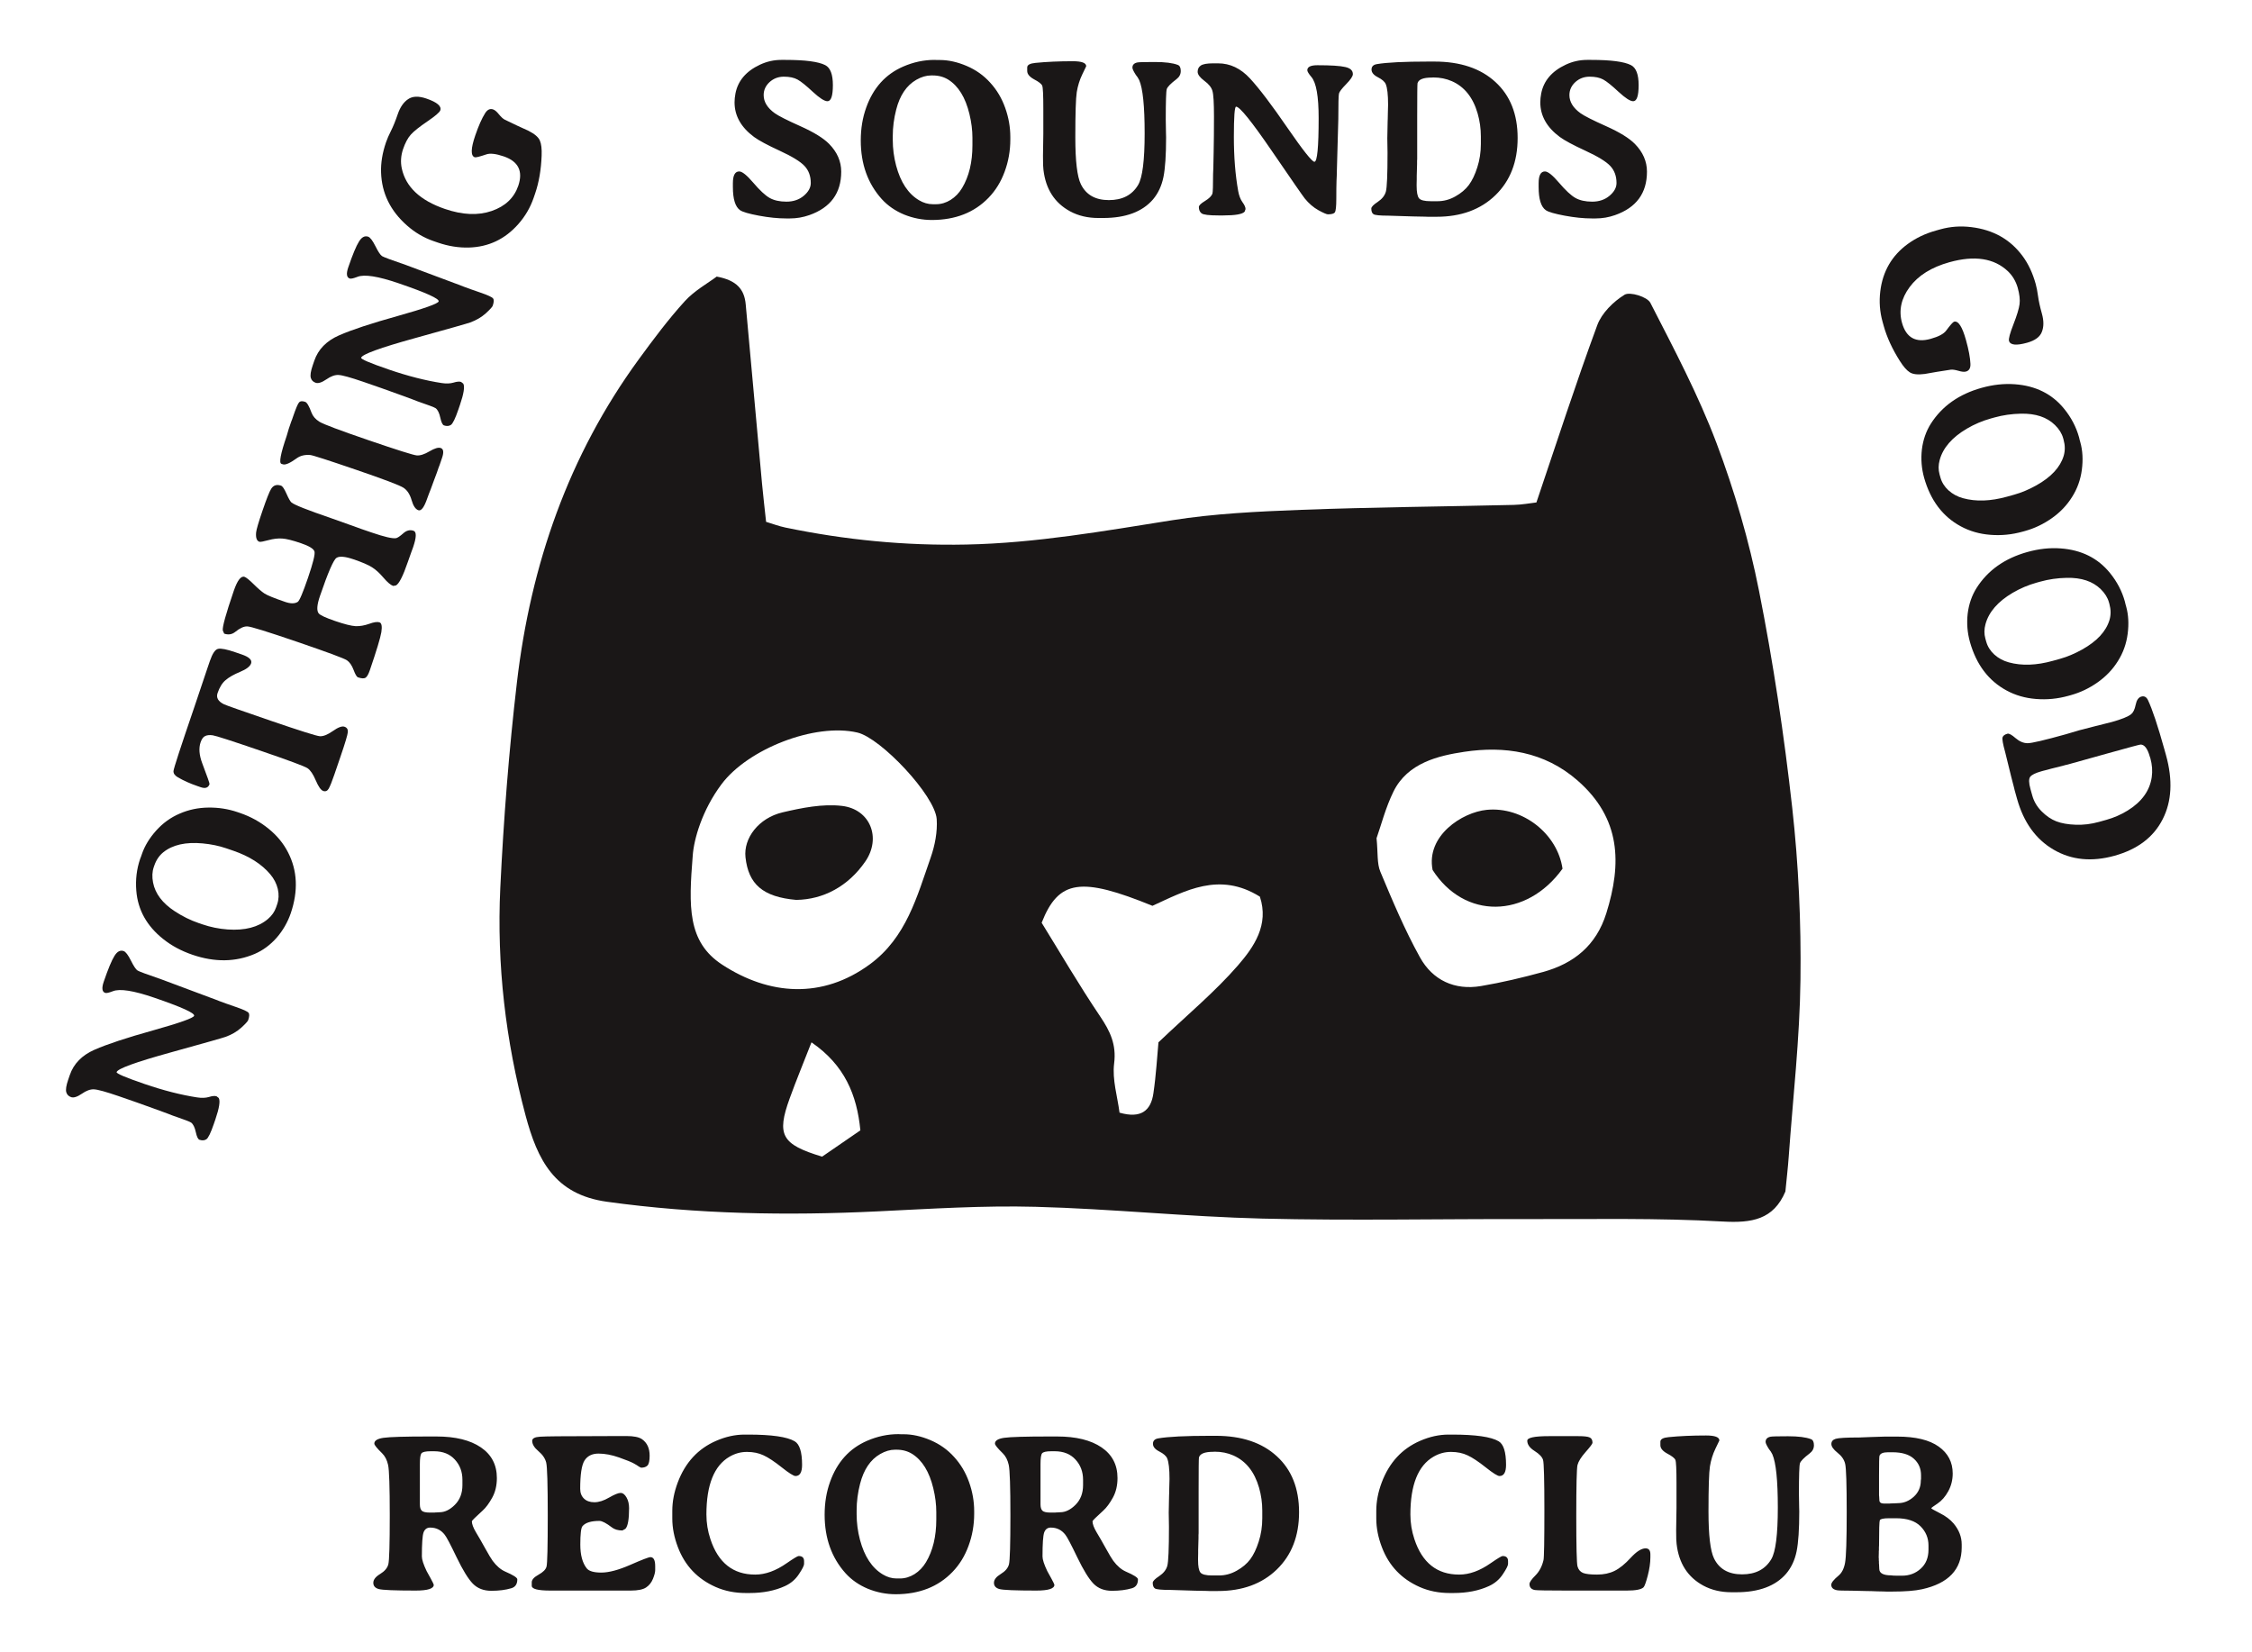
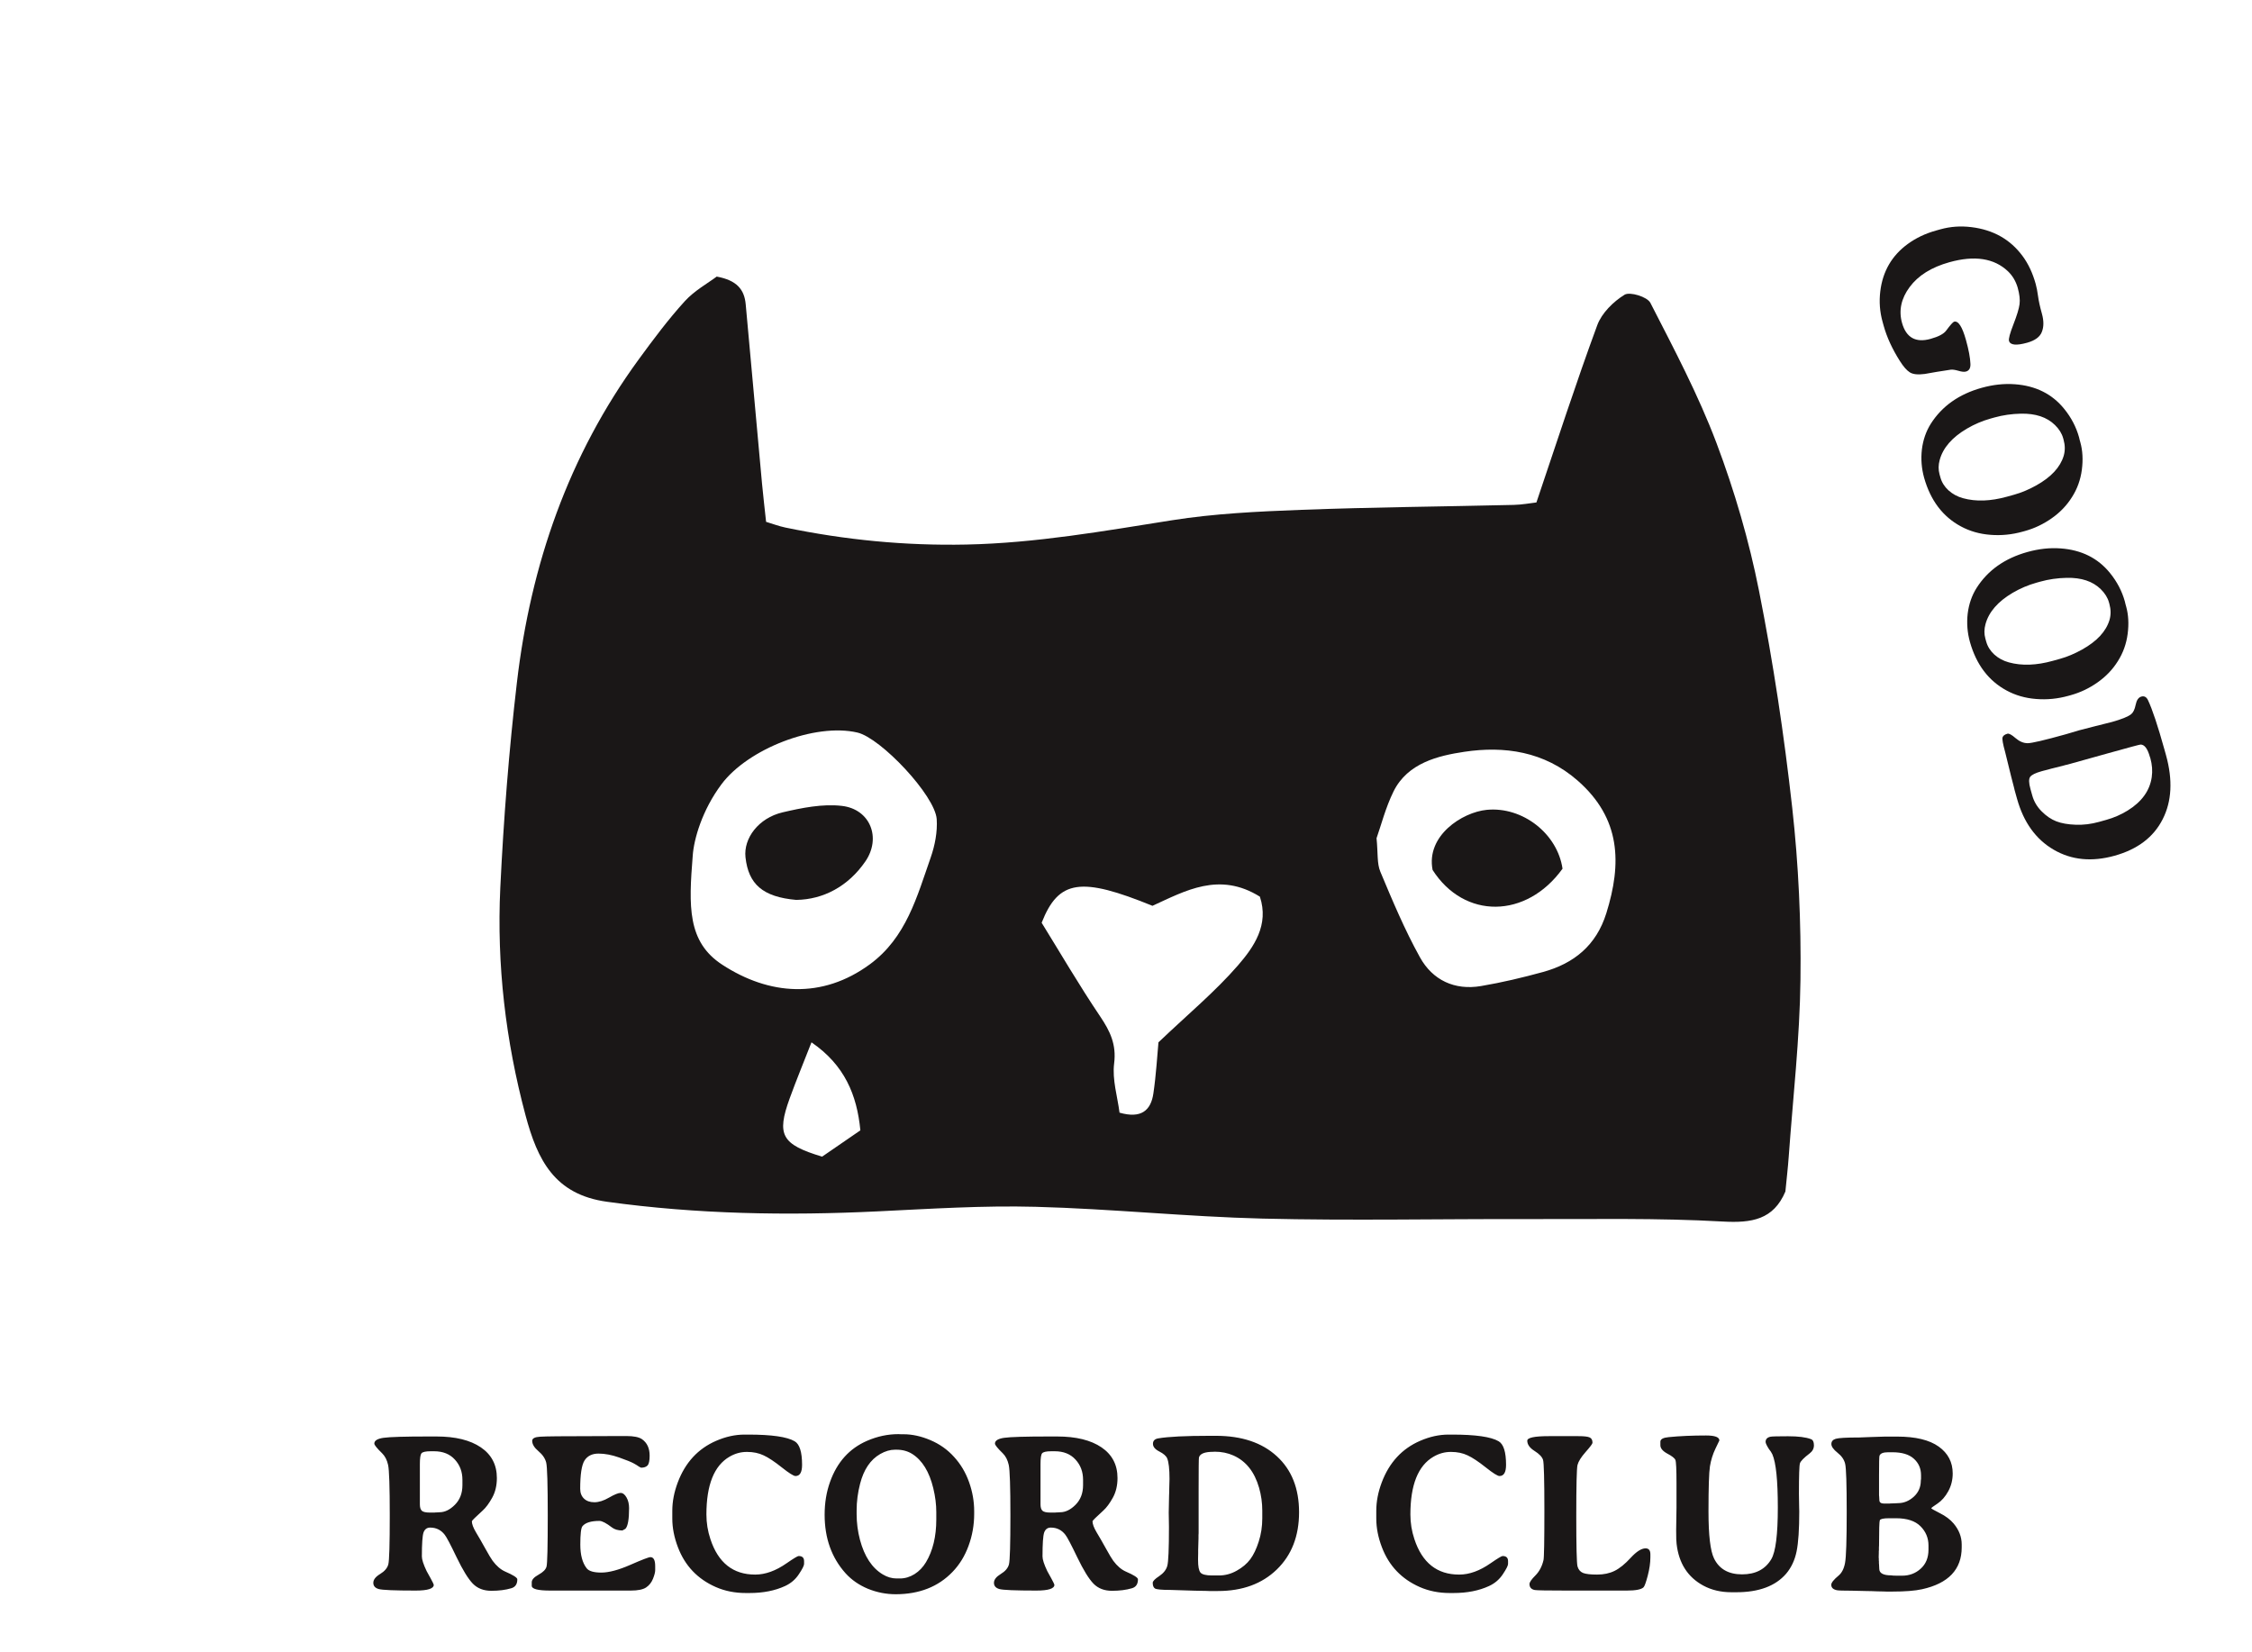
<svg xmlns="http://www.w3.org/2000/svg" width="552" height="405" viewBox="0 0 552 405" fill="none">
  <path d="M175.697 67.802C180.622 68.709 182.46 70.978 182.785 74.608C184.112 89.272 185.44 103.935 186.788 118.591C187.064 121.565 187.422 124.537 187.781 127.916C189.333 128.379 190.882 128.974 192.487 129.31C207.141 132.353 221.856 133.796 236.911 133.481C253.963 133.123 270.561 130.171 287.292 127.525C297.686 125.883 308.296 125.379 318.836 124.98C336.232 124.319 353.649 124.179 371.063 123.764C373.059 123.721 375.047 123.341 376.599 123.163C381.565 108.499 386.251 93.991 391.516 79.701C392.612 76.736 395.449 73.946 398.204 72.246C399.5 71.445 403.787 72.758 404.531 74.232C410.308 85.507 416.28 96.781 420.744 108.612C425.166 120.349 428.73 132.562 431.168 144.851C434.649 162.414 437.316 180.194 439.301 197.991C440.857 211.965 441.501 226.116 441.321 240.169C441.145 254.608 439.487 269.028 438.448 283.456C438.247 286.314 437.905 289.159 437.627 292.07C434.703 298.969 429.415 299.837 422.196 299.424C406.321 298.522 390.368 298.873 374.442 298.829C352.794 298.77 331.127 299.237 309.483 298.71C290.922 298.253 272.392 296.305 253.835 295.818C240.947 295.475 228.007 296.316 215.108 296.937C192.925 298.006 170.849 297.641 148.775 294.582C135.913 292.798 131.747 284.339 128.823 273.417C123.921 255.088 121.739 236.48 122.63 217.626C123.439 200.817 124.746 183.995 126.705 167.275C130.08 138.461 139.321 111.68 156.598 88.043C160.163 83.168 163.788 78.308 167.842 73.845C170.227 71.226 173.498 69.433 175.699 67.782L175.697 67.802ZM169.798 209.757C168.813 222.117 168.438 230.854 177.013 236.46C188.517 243.97 201.516 244.965 213.223 236.371C222.142 229.82 224.765 219.792 228.13 210.191C229.163 207.239 229.807 203.895 229.603 200.806C229.211 194.994 215.885 180.895 210.166 179.567C199.763 177.143 183.313 183.566 176.832 192.261C172.113 198.582 170.074 205.687 169.797 209.767L169.798 209.757ZM337.415 205.485C337.78 209.119 337.489 211.643 338.342 213.676C341.324 220.792 344.323 227.949 348.063 234.68C351.151 240.25 356.54 242.807 363.019 241.706C368.133 240.841 373.209 239.637 378.209 238.263C385.809 236.172 391.274 231.741 393.732 223.863C397.561 211.632 397.297 200.638 386.733 191.367C378.516 184.149 368.669 182.824 358.923 184.285C352.6 185.238 345.043 186.988 341.579 193.998C339.627 197.95 338.53 202.318 337.404 205.494L337.415 205.485ZM308.807 219.788C298.866 213.585 290.511 218.38 282.487 222.038C265.047 214.938 259.5 215.548 255.324 226.191C259.738 233.321 264.447 241.404 269.667 249.15C272.107 252.777 273.68 256.008 273.092 260.679C272.592 264.647 273.921 268.84 274.414 272.74C279.698 274.26 282.098 272.221 282.71 268.04C283.395 263.409 283.649 258.716 283.955 255.502C291.2 248.598 297.845 243.091 303.429 236.659C307.368 232.125 311.108 226.696 308.817 219.799L308.807 219.788ZM210.89 277.077C210.052 268.377 207.017 261.063 198.906 255.502C197.023 260.335 195.188 264.755 193.561 269.246C190.318 278.208 191.551 280.521 201.513 283.524C204.265 281.631 207.388 279.478 210.89 277.077Z" fill="#1A1717" />
  <path d="M195.217 220.596C186.92 219.867 183.459 216.711 182.732 210.146C182.22 205.492 185.917 200.517 191.823 199.128C196.564 198.024 201.634 196.992 206.369 197.545C213.287 198.346 216.095 205.364 212.107 211.165C207.893 217.3 201.753 220.497 195.218 220.586L195.217 220.596Z" fill="#1A1717" />
  <path d="M383.001 212.939C374.133 225.239 358.911 225.385 351.152 213.249C349.501 204.858 358.406 199.098 364.429 198.513C373.213 197.662 381.764 204.363 383 212.949L383.001 212.939Z" fill="#1A1717" />
-   <path d="M53.717 245.372C54.684 245.742 56.07 246.235 57.873 246.853C59.66 247.464 60.678 247.937 60.928 248.272C61.166 248.584 61.136 249.178 60.836 250.054C60.736 250.346 60.168 250.968 59.133 251.918C58.081 252.863 56.808 253.608 55.317 254.153C54.701 254.383 50.163 255.67 41.704 258.014C33.245 260.357 28.872 261.95 28.584 262.791C28.466 263.135 30.743 264.106 35.416 265.706C40.071 267.299 44.377 268.399 48.334 269.005C49.446 269.174 50.408 269.139 51.22 268.899C52.037 268.641 52.66 268.586 53.09 268.733L53.612 269.142C54.025 269.84 53.753 271.589 52.795 274.389L52.415 275.497C51.657 277.713 51.044 278.971 50.577 279.271C50.109 279.572 49.549 279.611 48.896 279.387C48.535 279.264 48.233 278.633 47.99 277.494C47.735 276.332 47.356 275.559 46.854 275.176C46.58 274.968 45.069 274.393 42.321 273.452L41.102 272.977L37.418 271.63C34.979 270.738 32.196 269.756 29.07 268.686C25.927 267.61 23.919 267.057 23.046 267.027C22.162 266.974 21.166 267.334 20.058 268.106C18.932 268.872 18.06 269.149 17.441 268.937C16.806 268.72 16.407 268.315 16.245 267.722C16.072 267.106 16.227 266.094 16.709 264.686L17.106 263.526C18.058 260.743 20.082 258.672 23.176 257.314C26.27 255.955 31.063 254.371 37.554 252.563C44.051 250.738 47.393 249.55 47.581 249.001C47.805 248.348 44.532 246.863 37.764 244.547C32.731 242.824 29.371 242.297 27.683 242.967C26.71 243.344 26.077 243.482 25.785 243.382C25.012 243.118 24.893 242.204 25.428 240.641C26.498 237.514 27.371 235.414 28.046 234.34C28.709 233.243 29.461 232.839 30.303 233.127C30.801 233.297 31.398 234.077 32.093 235.467C32.777 236.833 33.316 237.641 33.71 237.891C34.087 238.135 36.062 238.869 39.635 240.092L51.476 244.519L52.601 244.933L53.717 245.372ZM57.148 208.521L55.421 207.93C53.669 207.331 51.752 206.934 49.669 206.739C45.521 206.355 42.309 207.079 40.032 208.909C39.02 209.734 38.282 210.824 37.818 212.181L37.685 212.568C37.303 213.684 37.247 214.941 37.517 216.339C38.047 219.053 39.816 221.396 42.827 223.366C44.706 224.604 46.667 225.573 48.711 226.273L49.587 226.573C51.597 227.261 53.669 227.682 55.804 227.837C60.022 228.129 63.307 227.277 65.66 225.281C66.631 224.462 67.305 223.502 67.681 222.403L67.946 221.63C68.346 220.462 68.396 219.222 68.096 217.911C67.779 216.593 67.163 215.394 66.248 214.313C64.132 211.804 61.099 209.874 57.148 208.521ZM47.176 234.037C44.428 233.097 42.029 231.806 39.981 230.164C35.971 226.969 33.78 223.024 33.41 218.33C33.191 215.606 33.505 213.008 34.352 210.534L34.589 209.925L34.792 209.332C35.474 207.34 36.638 205.426 38.283 203.59C39.928 201.754 41.851 200.369 44.052 199.433C46.242 198.475 48.588 197.983 51.092 197.957C53.578 197.925 55.964 198.3 58.248 199.082L58.841 199.285C61.435 200.173 63.767 201.461 65.838 203.148C67.897 204.812 69.489 206.749 70.614 208.957C72.903 213.425 73.125 218.385 71.278 223.836C70.514 226.069 69.355 228.081 67.802 229.871C66.237 231.638 64.453 232.956 62.448 233.824C57.729 235.836 52.639 235.907 47.176 234.037ZM49.17 181.957C48.682 183.383 48.821 185.109 49.585 187.136C50.817 190.379 51.409 192.069 51.362 192.206C51.056 193.099 50.345 193.355 49.228 192.973L48.43 192.699C46.575 192.064 44.953 191.336 43.564 190.516C42.844 190.096 42.498 189.594 42.525 189.009C42.559 188.406 44.251 183.209 47.603 173.418L50.858 163.738L51.441 162.037C52.076 160.182 52.752 159.186 53.471 159.048C54.196 158.893 55.572 159.162 57.599 159.856L59.248 160.421C61.069 161.044 61.835 161.776 61.547 162.618C61.294 163.357 60.396 164.047 58.852 164.689C57.308 165.331 56.128 166.002 55.313 166.702C54.481 167.396 53.821 168.455 53.333 169.881C52.944 171.015 53.465 171.932 54.895 172.632C55.387 172.878 59.214 174.226 66.377 176.678C73.523 179.124 77.515 180.384 78.353 180.46C79.191 180.536 80.265 180.117 81.575 179.203C82.869 178.283 83.825 177.929 84.443 178.141C85.044 178.346 85.317 178.785 85.26 179.456C85.202 180.128 84.595 182.155 83.436 185.539L81.955 189.868C81.373 191.569 80.913 192.716 80.575 193.31C80.243 193.888 79.794 194.079 79.227 193.885C78.66 193.691 78.053 192.831 77.404 191.304C76.757 189.777 76.081 188.779 75.379 188.308C74.659 187.831 70.795 186.394 63.787 183.995C56.778 181.596 52.898 180.345 52.147 180.241C51.379 180.131 50.764 180.19 50.303 180.416C49.83 180.619 49.453 181.132 49.17 181.957ZM78.431 146.088C77.684 148.27 77.581 149.693 78.121 150.358C78.502 150.814 79.843 151.437 82.145 152.225C84.447 153.012 86.126 153.434 87.182 153.488C88.227 153.519 89.328 153.33 90.485 152.92C91.648 152.493 92.496 152.371 93.029 152.553C93.544 152.729 93.693 153.529 93.475 154.951C93.245 156.35 92.304 159.463 90.652 164.29C90.311 165.286 89.956 165.904 89.587 166.142C89.206 166.357 88.595 166.32 87.753 166.032C87.444 165.926 87.084 165.324 86.674 164.224C86.252 163.101 85.707 162.31 85.039 161.851C84.371 161.392 80.344 159.898 72.957 157.37C65.554 154.836 61.442 153.563 60.621 153.55C59.788 153.515 58.8 153.963 57.656 154.896C56.864 155.527 55.962 155.669 54.948 155.322L54.61 154.544C54.473 153.71 55.366 150.485 57.288 144.868C58.182 142.257 59.067 141.101 59.943 141.401C60.355 141.542 61.1 142.143 62.176 143.202C63.236 144.255 64.126 145.02 64.845 145.497C65.553 145.951 67.239 146.633 69.901 147.544C71.241 148.003 72.269 148 72.985 147.535C73.406 147.257 74.237 145.306 75.478 141.681C76.724 138.039 77.261 135.882 77.089 135.209C76.916 134.536 75.808 133.849 73.763 133.15C71.702 132.444 70.172 132.064 69.174 132.01C68.164 131.933 67.034 132.065 65.786 132.405C64.537 132.745 63.801 132.877 63.578 132.801C62.925 132.577 62.658 131.814 62.778 130.512C62.847 129.806 63.372 128.019 64.354 125.151C65.336 122.282 66.039 120.508 66.464 119.828C67.016 118.942 67.825 118.682 68.89 119.046C69.251 119.17 69.696 119.831 70.226 121.029C70.745 122.205 71.153 122.92 71.449 123.175C72.151 123.761 75.37 125.035 81.108 126.999L87.342 129.219L88.57 129.668L91.07 130.524C94.213 131.6 96.213 132.064 97.07 131.916C97.415 131.861 97.998 131.475 98.819 130.758C99.629 130.019 100.48 129.801 101.374 130.107C102.129 130.366 102.087 131.723 101.246 134.18L100.815 135.356L99.951 137.795C98.781 141.214 97.813 143.118 97.046 143.508L96.373 143.623C95.755 143.411 94.959 142.736 93.987 141.597C93.014 140.458 92.085 139.612 91.199 139.06C90.302 138.484 88.806 137.838 86.71 137.121C84.615 136.403 83.209 136.277 82.493 136.742C81.766 137.184 80.412 140.3 78.431 146.088ZM104.736 122.133C103.984 124.332 103.255 125.311 102.551 125.07C101.847 124.829 101.293 124.006 100.891 122.602C100.478 121.175 99.817 120.162 98.909 119.563C98.001 118.964 94.111 117.489 87.24 115.137C80.352 112.779 76.618 111.578 76.038 111.533C74.713 111.425 73.603 111.698 72.708 112.351C71.073 113.538 69.947 114.025 69.328 113.813L68.968 113.69C68.349 113.478 68.781 111.208 70.263 106.879L70.785 105.101L71.385 103.349L71.613 102.765L71.816 102.172C72.486 100.214 72.969 99.055 73.265 98.696C73.549 98.313 74.061 98.249 74.8 98.501C75.246 98.654 75.767 99.543 76.363 101.167C76.695 102.048 77.343 102.788 78.309 103.387C79.274 103.986 83.278 105.491 90.321 107.902C97.364 110.312 101.304 111.555 102.142 111.631C102.98 111.707 104.025 111.373 105.276 110.631C106.528 109.889 107.446 109.618 108.03 109.818C108.717 110.053 108.826 110.858 108.355 112.232L107.738 114.036L107.509 114.62L107.095 115.831L106.444 117.565L105.598 119.866L105.159 120.983C105.012 121.355 104.871 121.738 104.736 122.133ZM113.653 70.263C114.621 70.633 116.006 71.126 117.81 71.743C119.596 72.355 120.614 72.828 120.864 73.163C121.103 73.475 121.072 74.069 120.773 74.945C120.673 75.237 120.105 75.859 119.07 76.809C118.017 77.754 116.745 78.499 115.254 79.044C114.637 79.274 110.1 80.561 101.641 82.905C93.182 85.248 88.808 86.841 88.52 87.682C88.403 88.026 90.68 88.997 95.352 90.597C100.007 92.19 104.313 93.29 108.27 93.896C109.383 94.065 110.345 94.03 111.156 93.79C111.974 93.532 112.597 93.477 113.026 93.624L113.548 94.033C113.962 94.731 113.69 96.48 112.731 99.28L112.352 100.388C111.594 102.604 110.981 103.862 110.513 104.162C110.046 104.463 109.485 104.502 108.833 104.278C108.472 104.155 108.17 103.523 107.926 102.385C107.672 101.223 107.293 100.45 106.791 100.067C106.517 99.859 105.006 99.284 102.257 98.343L101.038 97.868L97.354 96.521C94.916 95.629 92.133 94.647 89.007 93.577C85.863 92.501 83.855 91.948 82.983 91.918C82.099 91.865 81.103 92.225 79.994 92.997C78.868 93.763 77.996 94.04 77.378 93.828C76.742 93.611 76.344 93.206 76.182 92.613C76.009 91.997 76.163 90.985 76.645 89.576L77.042 88.417C77.995 85.634 80.018 83.563 83.112 82.204C86.207 80.846 90.999 79.262 97.49 77.454C103.987 75.629 107.33 74.441 107.518 73.891C107.741 73.239 104.469 71.754 97.701 69.438C92.668 67.715 89.308 67.188 87.62 67.858C86.647 68.235 86.014 68.373 85.722 68.273C84.949 68.009 84.83 67.095 85.365 65.532C86.435 62.405 87.307 60.305 87.982 59.231C88.645 58.134 89.398 57.73 90.24 58.018C90.738 58.188 91.334 58.968 92.029 60.358C92.713 61.724 93.252 62.532 93.646 62.782C94.023 63.026 95.998 63.76 99.571 64.983L111.412 69.41L112.537 69.824L113.653 70.263ZM127.046 45.515C128.246 41.954 127.06 39.561 123.487 38.338C121.563 37.68 120.132 37.516 119.193 37.847C117.564 38.403 116.62 38.636 116.363 38.548C115.349 38.201 115.392 36.422 116.492 33.209C117.303 30.839 118.107 29.022 118.904 27.76C119.456 26.874 120.11 26.561 120.866 26.82C121.296 26.967 121.772 27.37 122.295 28.028C122.824 28.67 123.282 29.096 123.671 29.305C124.06 29.515 125.107 30.017 126.811 30.812C128.505 31.584 129.417 32.001 129.549 32.066C131.052 32.83 131.979 33.627 132.328 34.456C132.684 35.269 132.829 36.499 132.764 38.146C132.633 41.613 132.103 44.703 131.174 47.417L130.821 48.448C129.998 50.853 128.74 53.013 127.048 54.929C123.786 58.629 119.743 60.546 114.919 60.679C112.421 60.745 109.909 60.346 107.384 59.482L106.302 59.111C103.897 58.288 101.708 57.002 99.736 55.252C95.682 51.677 93.572 47.356 93.406 42.291C93.322 39.959 93.726 37.488 94.62 34.877C94.902 34.052 95.308 33.117 95.839 32.07C96.37 31.024 96.924 29.659 97.5 27.976C98.082 26.275 98.922 25.056 100.018 24.318C101.104 23.558 102.6 23.504 104.507 24.156C107.135 25.056 108.273 26.021 107.92 27.052C107.755 27.533 106.697 28.437 104.746 29.765C102.795 31.093 101.448 32.167 100.707 32.988C99.965 33.809 99.324 35.009 98.783 36.59C98.259 38.176 98.158 39.734 98.478 41.264C99.453 45.819 102.98 49.137 109.061 51.219C113.372 52.694 117.192 52.86 120.52 51.715C123.848 50.571 126.023 48.504 127.046 45.515Z" fill="#1A1717" />
-   <path d="M192.496 14.682C197.344 14.682 200.603 15.108 202.273 15.962C203.526 16.597 204.152 18.231 204.152 20.864C204.152 23.496 203.708 24.813 202.818 24.813C202.092 24.813 200.902 24.05 199.25 22.525C197.598 20.982 196.345 19.974 195.492 19.502C194.639 19.03 193.522 18.794 192.142 18.794C190.78 18.794 189.609 19.239 188.629 20.128C187.667 21.018 187.186 22.08 187.186 23.315C187.186 24.967 188.093 26.447 189.909 27.754C190.817 28.408 192.914 29.47 196.2 30.94C199.486 32.411 201.828 33.855 203.226 35.271C205.205 37.286 206.195 39.556 206.195 42.079C206.195 47.344 203.59 50.894 198.379 52.728C196.835 53.272 195.256 53.545 193.64 53.545H192.66C190.662 53.545 188.447 53.318 186.014 52.864C183.582 52.41 182.047 51.965 181.412 51.529C180.232 50.712 179.642 48.815 179.642 45.837V44.911C179.642 42.987 180.159 42.025 181.194 42.025C181.92 42.025 183.073 42.951 184.653 44.803C186.232 46.654 187.558 47.889 188.629 48.506C189.718 49.124 191.098 49.432 192.769 49.432C194.457 49.432 195.873 48.951 197.017 47.989C198.161 47.027 198.733 45.983 198.733 44.857C198.733 43.169 198.224 41.78 197.208 40.69C196.191 39.601 194.167 38.357 191.134 36.959C188.102 35.561 186.005 34.435 184.843 33.582C181.648 31.222 180.05 28.39 180.05 25.085C180.05 24.395 180.123 23.678 180.268 22.934C180.867 19.811 182.873 17.451 186.287 15.853C187.957 15.072 189.7 14.682 191.516 14.682H192.496ZM238.358 35.597V33.773C238.358 31.921 238.113 29.978 237.623 27.945C236.643 23.896 234.918 21.091 232.449 19.529C231.341 18.839 230.07 18.494 228.636 18.494H228.227C227.047 18.494 225.84 18.849 224.605 19.557C222.209 20.936 220.565 23.369 219.676 26.855C219.113 29.034 218.831 31.204 218.831 33.364V34.29C218.831 36.414 219.104 38.511 219.649 40.581C220.738 44.666 222.608 47.499 225.259 49.078C226.348 49.732 227.474 50.059 228.636 50.059H229.453C230.687 50.059 231.877 49.705 233.02 48.997C234.164 48.27 235.099 47.299 235.826 46.083C237.514 43.268 238.358 39.773 238.358 35.597ZM210.988 34.426C210.988 31.521 211.433 28.834 212.323 26.365C214.047 21.536 217.07 18.186 221.392 16.316C223.897 15.226 226.457 14.682 229.072 14.682L229.725 14.709H230.352C232.458 14.709 234.645 15.19 236.915 16.152C239.184 17.115 241.118 18.485 242.716 20.265C244.332 22.026 245.557 24.087 246.392 26.447C247.228 28.789 247.645 31.167 247.645 33.582V34.209C247.645 36.95 247.182 39.574 246.256 42.079C245.348 44.566 244.032 46.7 242.307 48.479C238.821 52.092 234.201 53.908 228.445 53.926C226.085 53.926 223.806 53.481 221.609 52.592C219.431 51.684 217.606 50.422 216.135 48.806C212.704 44.993 210.988 40.2 210.988 34.426ZM269.214 53.436C266.618 53.436 264.312 52.891 262.297 51.802C258.484 49.732 256.306 46.328 255.761 41.589L255.679 40.472C255.661 40.091 255.652 39.338 255.652 38.212L255.734 32.738V26.637C255.734 23.297 255.643 21.418 255.461 21C255.28 20.564 254.617 20.047 253.473 19.448C252.348 18.83 251.785 18.149 251.785 17.405V16.534C251.785 15.916 252.456 15.544 253.8 15.417C256.523 15.145 259.583 15.008 262.978 15.008C265.157 15.008 266.246 15.417 266.246 16.234C266.246 16.27 265.919 16.951 265.266 18.277C264.63 19.602 264.185 21.036 263.931 22.58C263.695 24.105 263.577 27.79 263.577 33.637C263.577 39.465 264.031 43.305 264.939 45.157C266.21 47.753 268.497 49.051 271.802 49.051C275.106 49.051 277.494 47.816 278.964 45.347C280.035 43.55 280.571 39.328 280.571 32.683C280.571 26.02 280.126 21.672 279.237 19.638L278.855 18.957L278.392 18.331C277.848 17.478 277.575 16.897 277.575 16.588C277.575 15.898 277.984 15.472 278.801 15.308C279.146 15.236 280.571 15.199 283.077 15.199C285.6 15.199 287.47 15.435 288.687 15.907C289.177 16.089 289.422 16.588 289.422 17.405C289.422 18.204 289.077 18.867 288.387 19.393C286.953 20.483 286.154 21.3 285.991 21.844C285.827 22.371 285.746 24.867 285.746 29.334L285.8 32.575L285.827 33.664C285.827 38.021 285.609 41.271 285.174 43.414C284.738 45.556 283.885 47.381 282.614 48.888C279.999 51.92 275.923 53.436 270.386 53.436H269.214ZM327.604 44.285C327.568 45.32 327.55 46.791 327.55 48.697C327.55 50.585 327.432 51.702 327.196 52.047C326.978 52.374 326.406 52.537 325.48 52.537C325.171 52.537 324.4 52.201 323.165 51.529C321.931 50.839 320.814 49.877 319.815 48.643C319.398 48.134 316.711 44.258 311.754 37.014C306.797 29.769 303.874 26.147 302.985 26.147C302.622 26.147 302.44 28.616 302.44 33.555C302.44 38.475 302.794 42.905 303.502 46.845C303.702 47.953 304.047 48.851 304.537 49.541C305.045 50.231 305.3 50.803 305.3 51.257L305.082 51.883C304.555 52.501 302.812 52.809 299.853 52.809H298.682C296.34 52.809 294.951 52.637 294.515 52.292C294.079 51.947 293.861 51.429 293.861 50.74C293.861 50.358 294.361 49.868 295.359 49.269C296.376 48.652 296.984 48.043 297.184 47.444C297.293 47.117 297.347 45.502 297.347 42.597L297.402 41.289L297.483 37.368C297.538 34.771 297.565 31.821 297.565 28.517C297.565 25.194 297.438 23.115 297.184 22.28C296.948 21.427 296.285 20.601 295.196 19.802C294.106 18.985 293.562 18.249 293.562 17.596C293.562 16.924 293.816 16.416 294.324 16.071C294.851 15.707 295.858 15.526 297.347 15.526H298.573C301.514 15.526 304.129 16.77 306.416 19.257C308.704 21.744 311.754 25.766 315.567 31.322C319.398 36.877 321.604 39.655 322.185 39.655C322.875 39.655 323.22 36.079 323.22 28.925C323.22 23.605 322.63 20.256 321.449 18.876C320.778 18.077 320.442 17.523 320.442 17.215C320.442 16.397 321.268 15.989 322.92 15.989C326.224 15.989 328.494 16.134 329.729 16.425C330.981 16.697 331.608 17.278 331.608 18.168C331.608 18.694 331.063 19.511 329.974 20.619C328.902 21.708 328.312 22.48 328.203 22.934C328.095 23.369 328.04 25.476 328.04 29.252L327.686 41.889L327.659 43.087L327.604 44.285ZM362.981 35.298V33.446C362.981 31.521 362.718 29.642 362.192 27.808C361.066 23.905 358.969 21.272 355.9 19.911C354.502 19.293 352.977 18.985 351.325 18.985L350.944 19.012C348.874 19.012 347.712 19.475 347.458 20.401C347.403 20.601 347.376 23.315 347.376 28.544V39.002L347.349 39.41C347.349 39.682 347.349 39.955 347.349 40.227L347.267 43.087C347.267 43.359 347.267 43.632 347.267 43.904L347.24 45.129V45.565C347.24 47.09 347.431 48.098 347.812 48.588C348.193 49.078 349.165 49.323 350.726 49.323H352.36C353.885 49.323 355.338 48.933 356.717 48.152C358.116 47.372 359.223 46.437 360.04 45.347C360.857 44.24 361.547 42.796 362.11 41.017C362.691 39.22 362.981 37.313 362.981 35.298ZM337.735 18.93C336.7 18.404 336.183 17.777 336.183 17.051C336.183 16.307 336.619 15.862 337.49 15.717C339.941 15.299 344.163 15.09 350.154 15.09H351.597C357.934 15.09 362.918 16.761 366.549 20.101C370.18 23.424 371.996 27.999 371.996 33.827C371.996 39.655 370.18 44.331 366.549 47.853C362.918 51.375 358.106 53.136 352.115 53.136H349.963L349.255 53.109L347.785 53.082C347.313 53.063 346.85 53.054 346.396 53.054L340.295 52.864C338.262 52.864 337.055 52.746 336.673 52.51C336.31 52.274 336.129 51.811 336.129 51.121C336.129 50.721 336.655 50.177 337.708 49.487C338.761 48.779 339.424 47.944 339.696 46.981C339.969 46.019 340.105 42.824 340.105 37.395L340.05 33.909L340.132 29.797L340.159 29.116C340.177 28.644 340.186 28.181 340.186 27.727L340.241 25.684C340.241 23.215 340.05 21.526 339.669 20.619C339.415 20.02 338.77 19.457 337.735 18.93ZM389.998 14.682C394.845 14.682 398.104 15.108 399.775 15.962C401.027 16.597 401.654 18.231 401.654 20.864C401.654 23.496 401.209 24.813 400.319 24.813C399.593 24.813 398.404 24.05 396.752 22.525C395.099 20.982 393.847 19.974 392.993 19.502C392.14 19.03 391.023 18.794 389.643 18.794C388.282 18.794 387.111 19.239 386.13 20.128C385.168 21.018 384.687 22.08 384.687 23.315C384.687 24.967 385.595 26.447 387.41 27.754C388.318 28.408 390.415 29.47 393.701 30.94C396.988 32.411 399.33 33.855 400.728 35.271C402.707 37.286 403.696 39.556 403.696 42.079C403.696 47.344 401.091 50.894 395.88 52.728C394.337 53.272 392.757 53.545 391.141 53.545H390.161C388.164 53.545 385.949 53.318 383.516 52.864C381.083 52.41 379.549 51.965 378.913 51.529C377.733 50.712 377.143 48.815 377.143 45.837V44.911C377.143 42.987 377.66 42.025 378.695 42.025C379.422 42.025 380.575 42.951 382.154 44.803C383.734 46.654 385.059 47.889 386.13 48.506C387.22 49.124 388.599 49.432 390.27 49.432C391.958 49.432 393.375 48.951 394.518 47.989C395.662 47.027 396.234 45.983 396.234 44.857C396.234 43.169 395.726 41.78 394.709 40.69C393.692 39.601 391.668 38.357 388.636 36.959C385.604 35.561 383.507 34.435 382.345 33.582C379.149 31.222 377.552 28.39 377.552 25.085C377.552 24.395 377.624 23.678 377.769 22.934C378.369 19.811 380.375 17.451 383.788 15.853C385.458 15.072 387.201 14.682 389.017 14.682H389.998Z" fill="#1A1717" />
  <path d="M106.403 355.739H105.558C104.324 355.739 103.57 355.911 103.298 356.256C103.044 356.583 102.917 357.455 102.917 358.871V368.757C102.917 369.483 103.071 370 103.38 370.309C103.688 370.618 104.369 370.772 105.422 370.772H106.484L106.702 370.745L107.329 370.718C107.474 370.699 107.61 370.69 107.737 370.69C109.026 370.69 110.279 370.082 111.495 368.866C112.73 367.631 113.347 366.024 113.347 364.045V362.738C113.347 360.777 112.73 359.125 111.495 357.781C110.261 356.42 108.563 355.739 106.403 355.739ZM105.123 352.117H106.974C111.622 352.117 115.254 353.006 117.868 354.786C120.483 356.565 121.79 359.07 121.79 362.302C121.79 364.136 121.409 365.743 120.646 367.123C119.883 368.502 119.112 369.546 118.331 370.255C116.552 371.87 115.662 372.751 115.662 372.896C115.662 373.568 115.989 374.458 116.643 375.565C117.314 376.673 118.077 377.998 118.93 379.541C119.784 381.085 120.392 382.101 120.755 382.592C121.699 383.862 122.725 384.743 123.832 385.233C125.811 386.087 126.801 386.722 126.801 387.14C126.801 388.302 126.311 389.028 125.33 389.318C123.932 389.736 122.298 389.945 120.428 389.945C118.558 389.945 117.051 389.364 115.907 388.202C114.763 387.022 113.438 384.87 111.931 381.747C110.424 378.606 109.453 376.763 109.017 376.219C108.109 375.039 106.92 374.449 105.449 374.449C104.651 374.449 104.106 374.848 103.815 375.647C103.543 376.428 103.407 378.388 103.407 381.529C103.407 382.292 103.797 383.49 104.578 385.124L105.586 386.949C106.076 387.857 106.321 388.365 106.321 388.474C106.321 389.418 104.841 389.89 101.882 389.89C96.725 389.89 93.702 389.763 92.813 389.509C91.941 389.255 91.505 388.746 91.505 387.984C91.505 387.221 92.059 386.504 93.167 385.832C94.274 385.161 94.946 384.371 95.182 383.463C95.418 382.537 95.536 378.552 95.536 371.507C95.536 364.445 95.4 360.305 95.128 359.089C94.855 357.872 94.365 356.919 93.657 356.229C92.386 354.994 91.751 354.205 91.751 353.86C91.751 353.133 92.504 352.661 94.011 352.443C95.536 352.226 99.24 352.117 105.123 352.117ZM159.237 356.828C159.237 358.045 159.064 358.843 158.719 359.225C158.374 359.588 157.848 359.769 157.14 359.769L156.649 359.524L156.077 359.143L155.424 358.762C154.788 358.399 153.563 357.899 151.747 357.264C149.95 356.628 148.27 356.311 146.709 356.311C145.148 356.311 144.004 356.874 143.277 357.999C142.569 359.125 142.215 361.44 142.215 364.944C142.215 365.942 142.524 366.741 143.141 367.34C143.759 367.94 144.612 368.239 145.701 368.239C146.791 368.239 147.989 367.858 149.296 367.095C150.622 366.333 151.557 365.952 152.101 365.952C152.664 365.952 153.154 366.324 153.572 367.068C153.99 367.794 154.198 368.666 154.198 369.683C154.198 372.424 153.899 374.113 153.3 374.748L152.564 375.157C151.493 375.157 150.64 374.912 150.004 374.421C148.606 373.35 147.58 372.815 146.927 372.815C144.857 372.815 143.468 373.25 142.76 374.122C142.415 374.558 142.243 376.055 142.243 378.615C142.243 381.157 142.76 383.091 143.795 384.416C144.34 385.124 145.538 385.478 147.39 385.478C149.242 385.478 151.602 384.852 154.471 383.599C157.357 382.328 159.01 381.693 159.427 381.693C160.208 381.693 160.598 382.428 160.598 383.899V384.879C160.598 385.388 160.417 386.096 160.054 387.003C159.691 387.911 159.128 388.619 158.365 389.128C157.603 389.636 156.35 389.89 154.607 389.89H134.862C131.848 389.89 130.341 389.5 130.341 388.719V387.848C130.341 387.23 130.895 386.613 132.003 385.996C133.128 385.378 133.782 384.716 133.963 384.008C134.163 383.281 134.263 379.106 134.263 371.48C134.263 363.855 134.136 359.533 133.882 358.517C133.628 357.5 132.992 356.565 131.975 355.712C130.959 354.858 130.45 354.014 130.45 353.179C130.45 352.58 131.104 352.244 132.411 352.171C133.718 352.08 138.012 352.035 145.293 352.035L152.374 352.008H153.517C155.351 352.008 156.64 352.271 157.385 352.797C158.619 353.669 159.237 355.013 159.237 356.828ZM196.602 359.061C196.602 360.895 196.066 361.812 194.995 361.812C194.523 361.812 193.397 361.104 191.618 359.688C189.839 358.272 188.359 357.291 187.179 356.746C185.999 356.184 184.646 355.902 183.121 355.902C183.085 355.902 183.057 355.902 183.039 355.902C181.569 355.902 180.161 356.293 178.818 357.073C175.041 359.27 173.153 363.991 173.153 371.235C173.153 373.305 173.48 375.32 174.134 377.281C176.04 383.073 179.689 385.969 185.082 385.969C185.1 385.969 185.118 385.969 185.136 385.969C187.605 385.969 190.165 385.043 192.816 383.191C194.523 382.011 195.503 381.42 195.757 381.42C196.647 381.42 197.092 381.838 197.092 382.673V383.354C197.092 383.772 196.665 384.616 195.812 385.887C194.977 387.158 193.851 388.12 192.435 388.774C189.966 389.918 187.061 390.489 183.72 390.489H182.794C180.125 390.489 177.674 389.999 175.441 389.019C170.993 387.058 167.906 383.817 166.181 379.296C165.255 376.881 164.792 374.53 164.792 372.243V370.336C164.792 368.067 165.237 365.752 166.127 363.392C167.961 358.508 171.102 355.103 175.55 353.179C177.892 352.162 180.207 351.654 182.494 351.654H183.393C189.131 351.654 192.925 352.198 194.777 353.288C195.994 353.996 196.602 355.92 196.602 359.061ZM229.5 372.46V370.636C229.5 368.784 229.255 366.841 228.765 364.808C227.785 360.759 226.06 357.954 223.591 356.392C222.483 355.702 221.212 355.357 219.778 355.357H219.369C218.189 355.357 216.982 355.712 215.747 356.42C213.351 357.799 211.708 360.232 210.818 363.718C210.255 365.897 209.974 368.067 209.974 370.227V371.153C209.974 373.278 210.246 375.375 210.791 377.444C211.88 381.529 213.75 384.362 216.401 385.941C217.49 386.595 218.616 386.922 219.778 386.922H220.595C221.83 386.922 223.019 386.568 224.163 385.86C225.306 385.133 226.241 384.162 226.968 382.946C228.656 380.131 229.5 376.636 229.5 372.46ZM202.13 371.289C202.13 368.384 202.575 365.697 203.465 363.228C205.19 358.399 208.213 355.049 212.534 353.179C215.039 352.089 217.599 351.545 220.214 351.545L220.867 351.572H221.494C223.6 351.572 225.788 352.053 228.057 353.015C230.327 353.978 232.26 355.348 233.858 357.128C235.474 358.889 236.699 360.95 237.535 363.31C238.37 365.652 238.787 368.03 238.787 370.445V371.072C238.787 373.813 238.324 376.437 237.398 378.942C236.491 381.43 235.174 383.563 233.449 385.342C229.963 388.955 225.343 390.771 219.587 390.789C217.227 390.789 214.948 390.344 212.752 389.455C210.573 388.547 208.748 387.285 207.277 385.669C203.846 381.856 202.13 377.063 202.13 371.289ZM258.532 355.739H257.688C256.453 355.739 255.7 355.911 255.427 356.256C255.173 356.583 255.046 357.455 255.046 358.871V368.757C255.046 369.483 255.2 370 255.509 370.309C255.818 370.618 256.498 370.772 257.552 370.772H258.614L258.832 370.745L259.458 370.718C259.603 370.699 259.739 370.69 259.866 370.69C261.155 370.69 262.408 370.082 263.625 368.866C264.859 367.631 265.477 366.024 265.477 364.045V362.738C265.477 360.777 264.859 359.125 263.625 357.781C262.39 356.42 260.693 355.739 258.532 355.739ZM257.252 352.117H259.104C263.752 352.117 267.383 353.006 269.997 354.786C272.612 356.565 273.919 359.07 273.919 362.302C273.919 364.136 273.538 365.743 272.775 367.123C272.013 368.502 271.241 369.546 270.46 370.255C268.681 371.87 267.792 372.751 267.792 372.896C267.792 373.568 268.118 374.458 268.772 375.565C269.444 376.673 270.206 377.998 271.06 379.541C271.913 381.085 272.521 382.101 272.884 382.592C273.828 383.862 274.854 384.743 275.962 385.233C277.941 386.087 278.93 386.722 278.93 387.14C278.93 388.302 278.44 389.028 277.46 389.318C276.062 389.736 274.428 389.945 272.557 389.945C270.687 389.945 269.18 389.364 268.037 388.202C266.893 387.022 265.567 384.87 264.06 381.747C262.554 378.606 261.582 376.763 261.146 376.219C260.239 375.039 259.049 374.449 257.579 374.449C256.78 374.449 256.235 374.848 255.945 375.647C255.672 376.428 255.536 378.388 255.536 381.529C255.536 382.292 255.927 383.49 256.707 385.124L257.715 386.949C258.205 387.857 258.45 388.365 258.45 388.474C258.45 389.418 256.971 389.89 254.011 389.89C248.855 389.89 245.832 389.763 244.942 389.509C244.071 389.255 243.635 388.746 243.635 387.984C243.635 387.221 244.189 386.504 245.296 385.832C246.404 385.161 247.075 384.371 247.312 383.463C247.548 382.537 247.666 378.552 247.666 371.507C247.666 364.445 247.529 360.305 247.257 359.089C246.985 357.872 246.495 356.919 245.786 356.229C244.515 354.994 243.88 354.205 243.88 353.86C243.88 353.133 244.634 352.661 246.14 352.443C247.666 352.226 251.369 352.117 257.252 352.117ZM309.405 372.161V370.309C309.405 368.384 309.142 366.505 308.615 364.672C307.49 360.768 305.393 358.135 302.324 356.774C300.926 356.156 299.401 355.848 297.749 355.848L297.368 355.875C295.298 355.875 294.136 356.338 293.882 357.264C293.827 357.464 293.8 360.178 293.8 365.407V375.865L293.773 376.273C293.773 376.546 293.773 376.818 293.773 377.09L293.691 379.95C293.691 380.222 293.691 380.495 293.691 380.767L293.664 381.992V382.428C293.664 383.953 293.855 384.961 294.236 385.451C294.617 385.941 295.588 386.186 297.15 386.186H298.784C300.309 386.186 301.761 385.796 303.141 385.015C304.539 384.235 305.647 383.3 306.464 382.21C307.281 381.103 307.971 379.659 308.534 377.88C309.115 376.083 309.405 374.176 309.405 372.161ZM284.159 355.793C283.124 355.267 282.607 354.64 282.607 353.914C282.607 353.17 283.043 352.725 283.914 352.58C286.365 352.162 290.586 351.953 296.578 351.953H298.021C304.358 351.953 309.342 353.624 312.973 356.964C316.604 360.287 318.42 364.862 318.42 370.69C318.42 376.518 316.604 381.194 312.973 384.716C309.342 388.238 304.53 389.999 298.539 389.999H296.387L295.679 389.972L294.209 389.945C293.737 389.927 293.274 389.918 292.82 389.918L286.719 389.727C284.686 389.727 283.478 389.609 283.097 389.373C282.734 389.137 282.552 388.674 282.552 387.984C282.552 387.584 283.079 387.04 284.132 386.35C285.185 385.642 285.848 384.807 286.12 383.844C286.392 382.882 286.529 379.687 286.529 374.258L286.474 370.772L286.556 366.66L286.583 365.979C286.601 365.507 286.61 365.044 286.61 364.59L286.665 362.547C286.665 360.078 286.474 358.39 286.093 357.482C285.839 356.883 285.194 356.32 284.159 355.793ZM369.157 359.061C369.157 360.895 368.621 361.812 367.55 361.812C367.078 361.812 365.952 361.104 364.173 359.688C362.394 358.272 360.914 357.291 359.734 356.746C358.554 356.184 357.201 355.902 355.676 355.902C355.639 355.902 355.612 355.902 355.594 355.902C354.123 355.902 352.716 356.293 351.373 357.073C347.596 359.27 345.708 363.991 345.708 371.235C345.708 373.305 346.035 375.32 346.689 377.281C348.595 383.073 352.244 385.969 357.637 385.969C357.655 385.969 357.673 385.969 357.691 385.969C360.16 385.969 362.72 385.043 365.371 383.191C367.078 382.011 368.058 381.42 368.312 381.42C369.202 381.42 369.647 381.838 369.647 382.673V383.354C369.647 383.772 369.22 384.616 368.367 385.887C367.532 387.158 366.406 388.12 364.99 388.774C362.521 389.918 359.616 390.489 356.275 390.489H355.349C352.68 390.489 350.229 389.999 347.996 389.019C343.548 387.058 340.461 383.817 338.736 379.296C337.81 376.881 337.347 374.53 337.347 372.243V370.336C337.347 368.067 337.792 365.752 338.682 363.392C340.516 358.508 343.657 355.103 348.105 353.179C350.447 352.162 352.762 351.654 355.049 351.654H355.948C361.685 351.654 365.48 352.198 367.332 353.288C368.548 353.996 369.157 355.92 369.157 359.061ZM390.345 353.669C390.345 353.905 389.782 354.658 388.656 355.929C387.549 357.182 386.886 358.244 386.668 359.116C386.468 359.987 386.369 364.154 386.369 371.616C386.369 379.06 386.468 383.173 386.668 383.953C386.886 384.734 387.331 385.27 388.003 385.56C388.674 385.832 389.827 385.969 391.461 385.969C393.095 385.969 394.521 385.669 395.737 385.07C396.972 384.471 398.297 383.399 399.713 381.856C401.129 380.313 402.346 379.541 403.363 379.541C404.143 379.541 404.534 380.032 404.534 381.012V381.72C404.534 383.082 404.316 384.598 403.88 386.268C403.444 387.92 403.099 388.864 402.845 389.1C402.282 389.627 400.921 389.89 398.76 389.89H384.135C379.36 389.89 376.719 389.845 376.21 389.754C375.339 389.591 374.903 389.1 374.903 388.283C374.903 387.848 375.384 387.149 376.346 386.186C377.309 385.224 377.971 383.971 378.335 382.428C378.48 381.811 378.552 377.744 378.552 370.227C378.552 362.711 378.443 358.589 378.226 357.863C378.008 357.137 377.309 356.401 376.129 355.657C374.948 354.913 374.358 354.077 374.358 353.152C374.358 352.407 376.129 352.035 379.669 352.035H386.886C388.302 352.035 389.228 352.144 389.664 352.362C390.118 352.561 390.345 352.997 390.345 353.669ZM424.415 390.299C421.818 390.299 419.512 389.754 417.497 388.665C413.684 386.595 411.506 383.191 410.961 378.452L410.879 377.335C410.861 376.954 410.852 376.201 410.852 375.075L410.934 369.601V363.5C410.934 360.16 410.843 358.281 410.661 357.863C410.48 357.427 409.817 356.91 408.673 356.311C407.548 355.693 406.985 355.013 406.985 354.268V353.397C406.985 352.779 407.657 352.407 409 352.28C411.724 352.008 414.783 351.872 418.178 351.872C420.357 351.872 421.446 352.28 421.446 353.097C421.446 353.133 421.119 353.814 420.466 355.14C419.83 356.465 419.385 357.899 419.131 359.443C418.895 360.968 418.777 364.653 418.777 370.5C418.777 376.328 419.231 380.168 420.139 382.02C421.41 384.616 423.697 385.914 427.002 385.914C430.306 385.914 432.694 384.679 434.164 382.21C435.236 380.413 435.771 376.192 435.771 369.546C435.771 362.883 435.326 358.535 434.437 356.501L434.055 355.82L433.592 355.194C433.048 354.341 432.775 353.76 432.775 353.451C432.775 352.761 433.184 352.335 434.001 352.171C434.346 352.098 435.771 352.062 438.277 352.062C440.8 352.062 442.67 352.298 443.887 352.77C444.377 352.952 444.622 353.451 444.622 354.268C444.622 355.067 444.277 355.73 443.587 356.256C442.153 357.346 441.354 358.163 441.191 358.707C441.027 359.234 440.946 361.73 440.946 366.197L441 369.437L441.027 370.527C441.027 374.884 440.809 378.134 440.374 380.277C439.938 382.419 439.085 384.244 437.814 385.751C435.199 388.783 431.123 390.299 425.586 390.299H424.415ZM460.609 366.769L460.663 367.722C460.663 368.285 461.063 368.566 461.861 368.566H463.114L463.332 368.539L464.803 368.484C464.948 368.466 465.093 368.457 465.238 368.457C466.636 368.457 467.916 367.94 469.078 366.905C470.24 365.852 470.821 364.526 470.821 362.929L470.876 362.493V361.621C470.876 359.969 470.286 358.617 469.106 357.563C467.944 356.51 466.192 355.984 463.849 355.984H462.787C461.589 355.984 460.89 356.274 460.69 356.855C460.618 357.073 460.581 358.671 460.581 361.649V366.551L460.609 366.769ZM460.581 383.436L460.636 384.552C460.636 385.624 461.607 386.159 463.55 386.159L463.795 386.186L464.013 386.214L464.993 386.241H466.219C468.016 386.241 469.541 385.669 470.794 384.525C472.065 383.381 472.701 381.829 472.701 379.868V378.833C472.701 376.999 472.047 375.429 470.74 374.122C469.432 372.815 467.435 372.161 464.748 372.161H463.06C461.68 372.161 460.917 372.324 460.772 372.651C460.645 372.96 460.581 375.03 460.581 378.86L460.554 379.323V380.004L460.527 380.222V380.685L460.5 381.611V381.829L460.527 382.047V382.51L460.554 382.728C460.554 382.891 460.554 383.055 460.554 383.218L460.581 383.436ZM462.079 352.144H465.021C469.523 352.144 472.918 352.961 475.206 354.595C477.494 356.229 478.638 358.426 478.638 361.186C478.638 362.765 478.274 364.218 477.548 365.543C476.822 366.868 475.941 367.876 474.906 368.566C473.89 369.238 473.381 369.619 473.381 369.71C473.381 369.801 474.08 370.2 475.478 370.908C476.895 371.616 478.02 372.46 478.855 373.441C480.181 375.02 480.844 376.736 480.844 378.588V379.296C480.844 384.707 477.603 388.129 471.121 389.563C469.396 389.945 466.963 390.135 463.822 390.135H462.379L461.643 390.108C461.153 390.09 460.672 390.081 460.2 390.081L458.757 390.026C458.285 390.008 457.803 389.999 457.313 389.999L453.8 389.918C451.821 389.918 450.65 389.881 450.287 389.809C449.343 389.627 448.871 389.182 448.871 388.474C448.871 387.966 449.47 387.212 450.668 386.214C451.467 385.542 451.994 384.507 452.248 383.109C452.52 381.711 452.656 377.571 452.656 370.69C452.656 363.791 452.529 359.833 452.275 358.816C452.039 357.799 451.413 356.892 450.396 356.093C449.397 355.294 448.898 354.586 448.898 353.969C448.898 353.333 449.252 352.906 449.96 352.689C450.686 352.471 452.611 352.362 455.734 352.362L458.566 352.253C460.454 352.18 461.625 352.144 462.079 352.144Z" fill="#1A1717" />
  <path d="M466.219 79.165C467.247 82.78 469.579 84.08 473.217 83.065C475.175 82.519 476.448 81.843 477.034 81.039C478.062 79.658 478.708 78.932 478.97 78.859C480.002 78.571 480.974 80.062 481.886 83.332C482.56 85.746 482.926 87.698 482.984 89.19C483.029 90.233 482.668 90.861 481.898 91.076C481.461 91.198 480.84 91.135 480.036 90.888C479.237 90.659 478.618 90.568 478.179 90.615C477.74 90.662 476.592 90.841 474.738 91.151C472.905 91.474 471.916 91.646 471.771 91.668C470.099 91.889 468.884 91.757 468.127 91.271C467.374 90.802 466.558 89.871 465.679 88.476C463.824 85.544 462.511 82.697 461.74 79.933L461.447 78.884C460.764 76.436 460.578 73.943 460.888 71.406C461.482 66.509 463.729 62.64 467.63 59.799C469.652 58.33 471.948 57.237 474.519 56.52L475.621 56.212C478.069 55.529 480.602 55.35 483.218 55.676C488.584 56.328 492.769 58.694 495.774 62.776C497.164 64.65 498.229 66.916 498.971 69.574C499.205 70.414 499.4 71.415 499.555 72.578C499.709 73.741 500.026 75.18 500.504 76.894C500.987 78.625 500.985 80.105 500.499 81.334C500.035 82.576 498.832 83.467 496.891 84.009C494.215 84.755 492.731 84.604 492.438 83.555C492.302 83.065 492.662 81.721 493.518 79.521C494.375 77.322 494.877 75.674 495.023 74.578C495.17 73.481 495.018 72.129 494.569 70.52C494.103 68.916 493.305 67.574 492.174 66.494C488.792 63.291 484.006 62.553 477.815 64.28C473.426 65.505 470.183 67.531 468.088 70.359C465.993 73.186 465.37 76.121 466.219 79.165ZM491.954 121.747L493.711 121.257C495.495 120.759 497.301 120.001 499.128 118.982C502.764 116.95 505.002 114.535 505.843 111.737C506.21 110.484 506.2 109.167 505.815 107.786L505.705 107.392C505.388 106.256 504.723 105.188 503.709 104.189C501.736 102.251 498.951 101.323 495.354 101.402C493.104 101.446 490.938 101.758 488.857 102.338L487.965 102.587C485.919 103.158 483.973 103.984 482.125 105.065C478.483 107.212 476.258 109.774 475.449 112.752C475.112 113.977 475.1 115.149 475.412 116.268L475.631 117.055C475.963 118.245 476.624 119.295 477.613 120.206C478.62 121.113 479.807 121.752 481.174 122.125C484.338 122.995 487.932 122.869 491.954 121.747ZM485.727 95.069C488.525 94.288 491.232 93.995 493.85 94.188C498.965 94.552 503.004 96.563 505.967 100.223C507.689 102.343 508.902 104.663 509.605 107.181L509.754 107.818L509.922 108.421C510.488 110.45 510.613 112.686 510.296 115.131C509.979 117.576 509.178 119.807 507.894 121.824C506.632 123.853 504.976 125.588 502.927 127.026C500.895 128.46 498.717 129.502 496.391 130.151L495.787 130.319C493.147 131.056 490.495 131.315 487.833 131.096C485.193 130.89 482.785 130.196 480.607 129.012C476.19 126.626 473.2 122.663 471.636 117.124C471.001 114.851 470.817 112.536 471.084 110.181C471.373 107.839 472.098 105.742 473.259 103.891C476.01 99.561 480.165 96.621 485.727 95.069ZM503.181 161.987L504.938 161.497C506.722 160.999 508.528 160.241 510.354 159.222C513.991 157.19 516.229 154.775 517.07 151.977C517.437 150.725 517.427 149.408 517.042 148.026L516.932 147.633C516.615 146.496 515.949 145.428 514.936 144.429C512.962 142.492 510.178 141.563 506.581 141.643C504.331 141.686 502.165 141.998 500.084 142.579L499.192 142.827C497.146 143.398 495.2 144.224 493.352 145.305C489.71 147.452 487.485 150.015 486.676 152.992C486.339 154.217 486.326 155.389 486.639 156.509L486.858 157.296C487.19 158.485 487.851 159.535 488.84 160.447C489.847 161.353 491.034 161.993 492.401 162.365C495.565 163.235 499.159 163.109 503.181 161.987ZM496.953 135.309C499.752 134.528 502.459 134.235 505.077 134.428C510.192 134.792 514.231 136.803 517.194 140.463C518.916 142.583 520.129 144.903 520.831 147.421L520.981 148.058L521.149 148.661C521.715 150.69 521.84 152.927 521.523 155.371C521.206 157.816 520.405 160.047 519.121 162.064C517.858 164.094 516.203 165.828 514.154 167.267C512.122 168.701 509.944 169.742 507.618 170.391L507.014 170.559C504.374 171.296 501.722 171.555 499.06 171.336C496.42 171.13 494.012 170.436 491.834 169.253C487.417 166.866 484.427 162.903 482.863 157.364C482.228 155.091 482.044 152.776 482.311 150.421C482.6 148.079 483.325 145.982 484.486 144.131C487.236 139.801 491.392 136.861 496.953 135.309ZM514.506 201.465L516.29 200.967C518.144 200.45 519.883 199.691 521.508 198.692C524.965 196.558 526.937 193.831 527.424 190.509C527.643 188.997 527.531 187.445 527.087 185.854L526.958 185.494C526.402 183.5 525.644 182.505 524.683 182.509C524.476 182.51 521.855 183.214 516.818 184.619L506.745 187.429L506.344 187.513C506.082 187.586 505.819 187.659 505.557 187.732L502.781 188.422C502.518 188.495 502.256 188.568 501.994 188.642L500.806 188.945L500.386 189.062C498.917 189.472 497.998 189.926 497.628 190.425C497.258 190.924 497.283 191.926 497.703 193.43L498.142 195.003C498.552 196.473 499.318 197.767 500.441 198.886C501.569 200.023 502.767 200.838 504.036 201.332C505.322 201.822 506.898 202.098 508.763 202.162C510.651 202.239 512.565 202.006 514.506 201.465ZM523.487 172.749C523.716 171.611 524.18 170.944 524.88 170.749C525.597 170.549 526.143 170.849 526.517 171.649C527.578 173.898 528.913 177.908 530.523 183.679L530.911 185.069C532.614 191.173 532.344 196.422 530.102 200.817C527.878 205.208 523.959 208.186 518.345 209.753C512.731 211.319 507.74 210.826 503.372 208.275C499.003 205.724 496.014 201.563 494.404 195.792L493.826 193.72L493.662 193.03L493.293 191.606C493.183 191.147 493.068 190.699 492.946 190.261L491.49 184.334C490.943 182.375 490.732 181.181 490.857 180.75C490.987 180.337 491.384 180.038 492.049 179.852C492.434 179.745 493.1 180.106 494.047 180.934C495.012 181.759 495.995 182.172 496.995 182.176C497.995 182.18 501.109 181.452 506.338 179.993L509.682 179.004L513.665 177.978L514.328 177.821C514.787 177.712 515.236 177.596 515.673 177.474L517.655 176.977C520.033 176.314 521.608 175.677 522.38 175.065C522.889 174.659 523.258 173.887 523.487 172.749Z" fill="#1A1717" />
</svg>